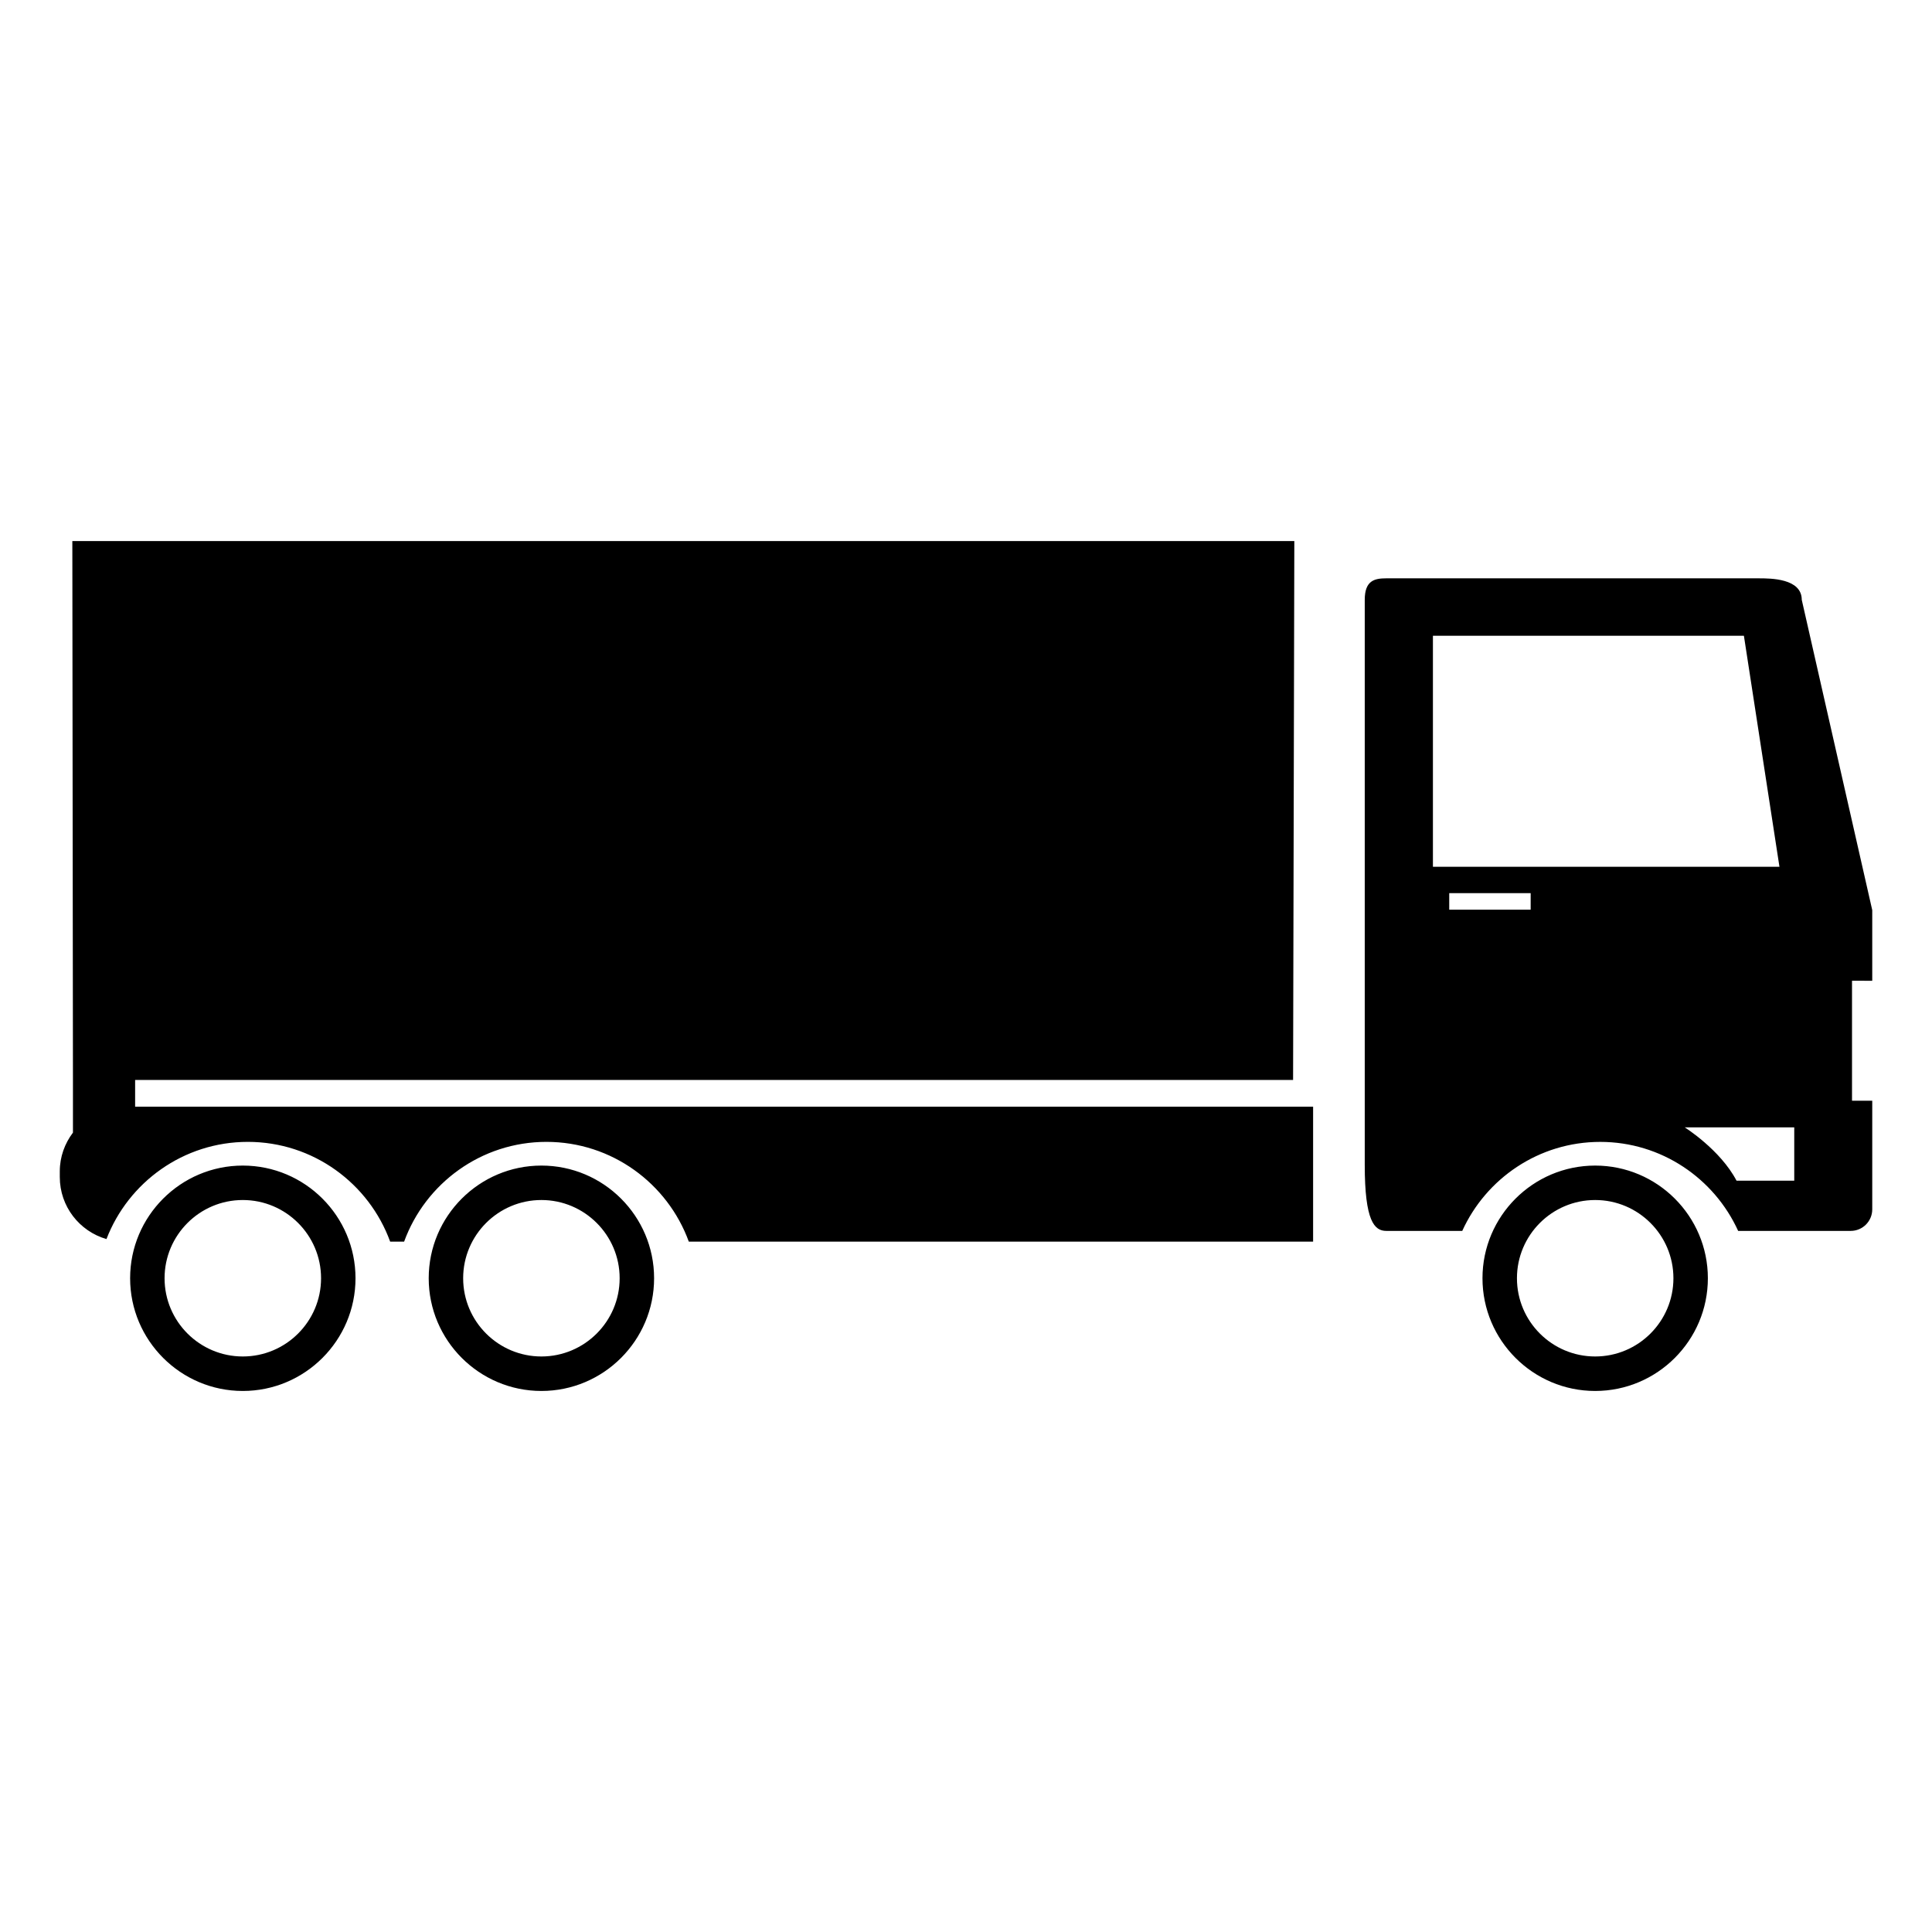
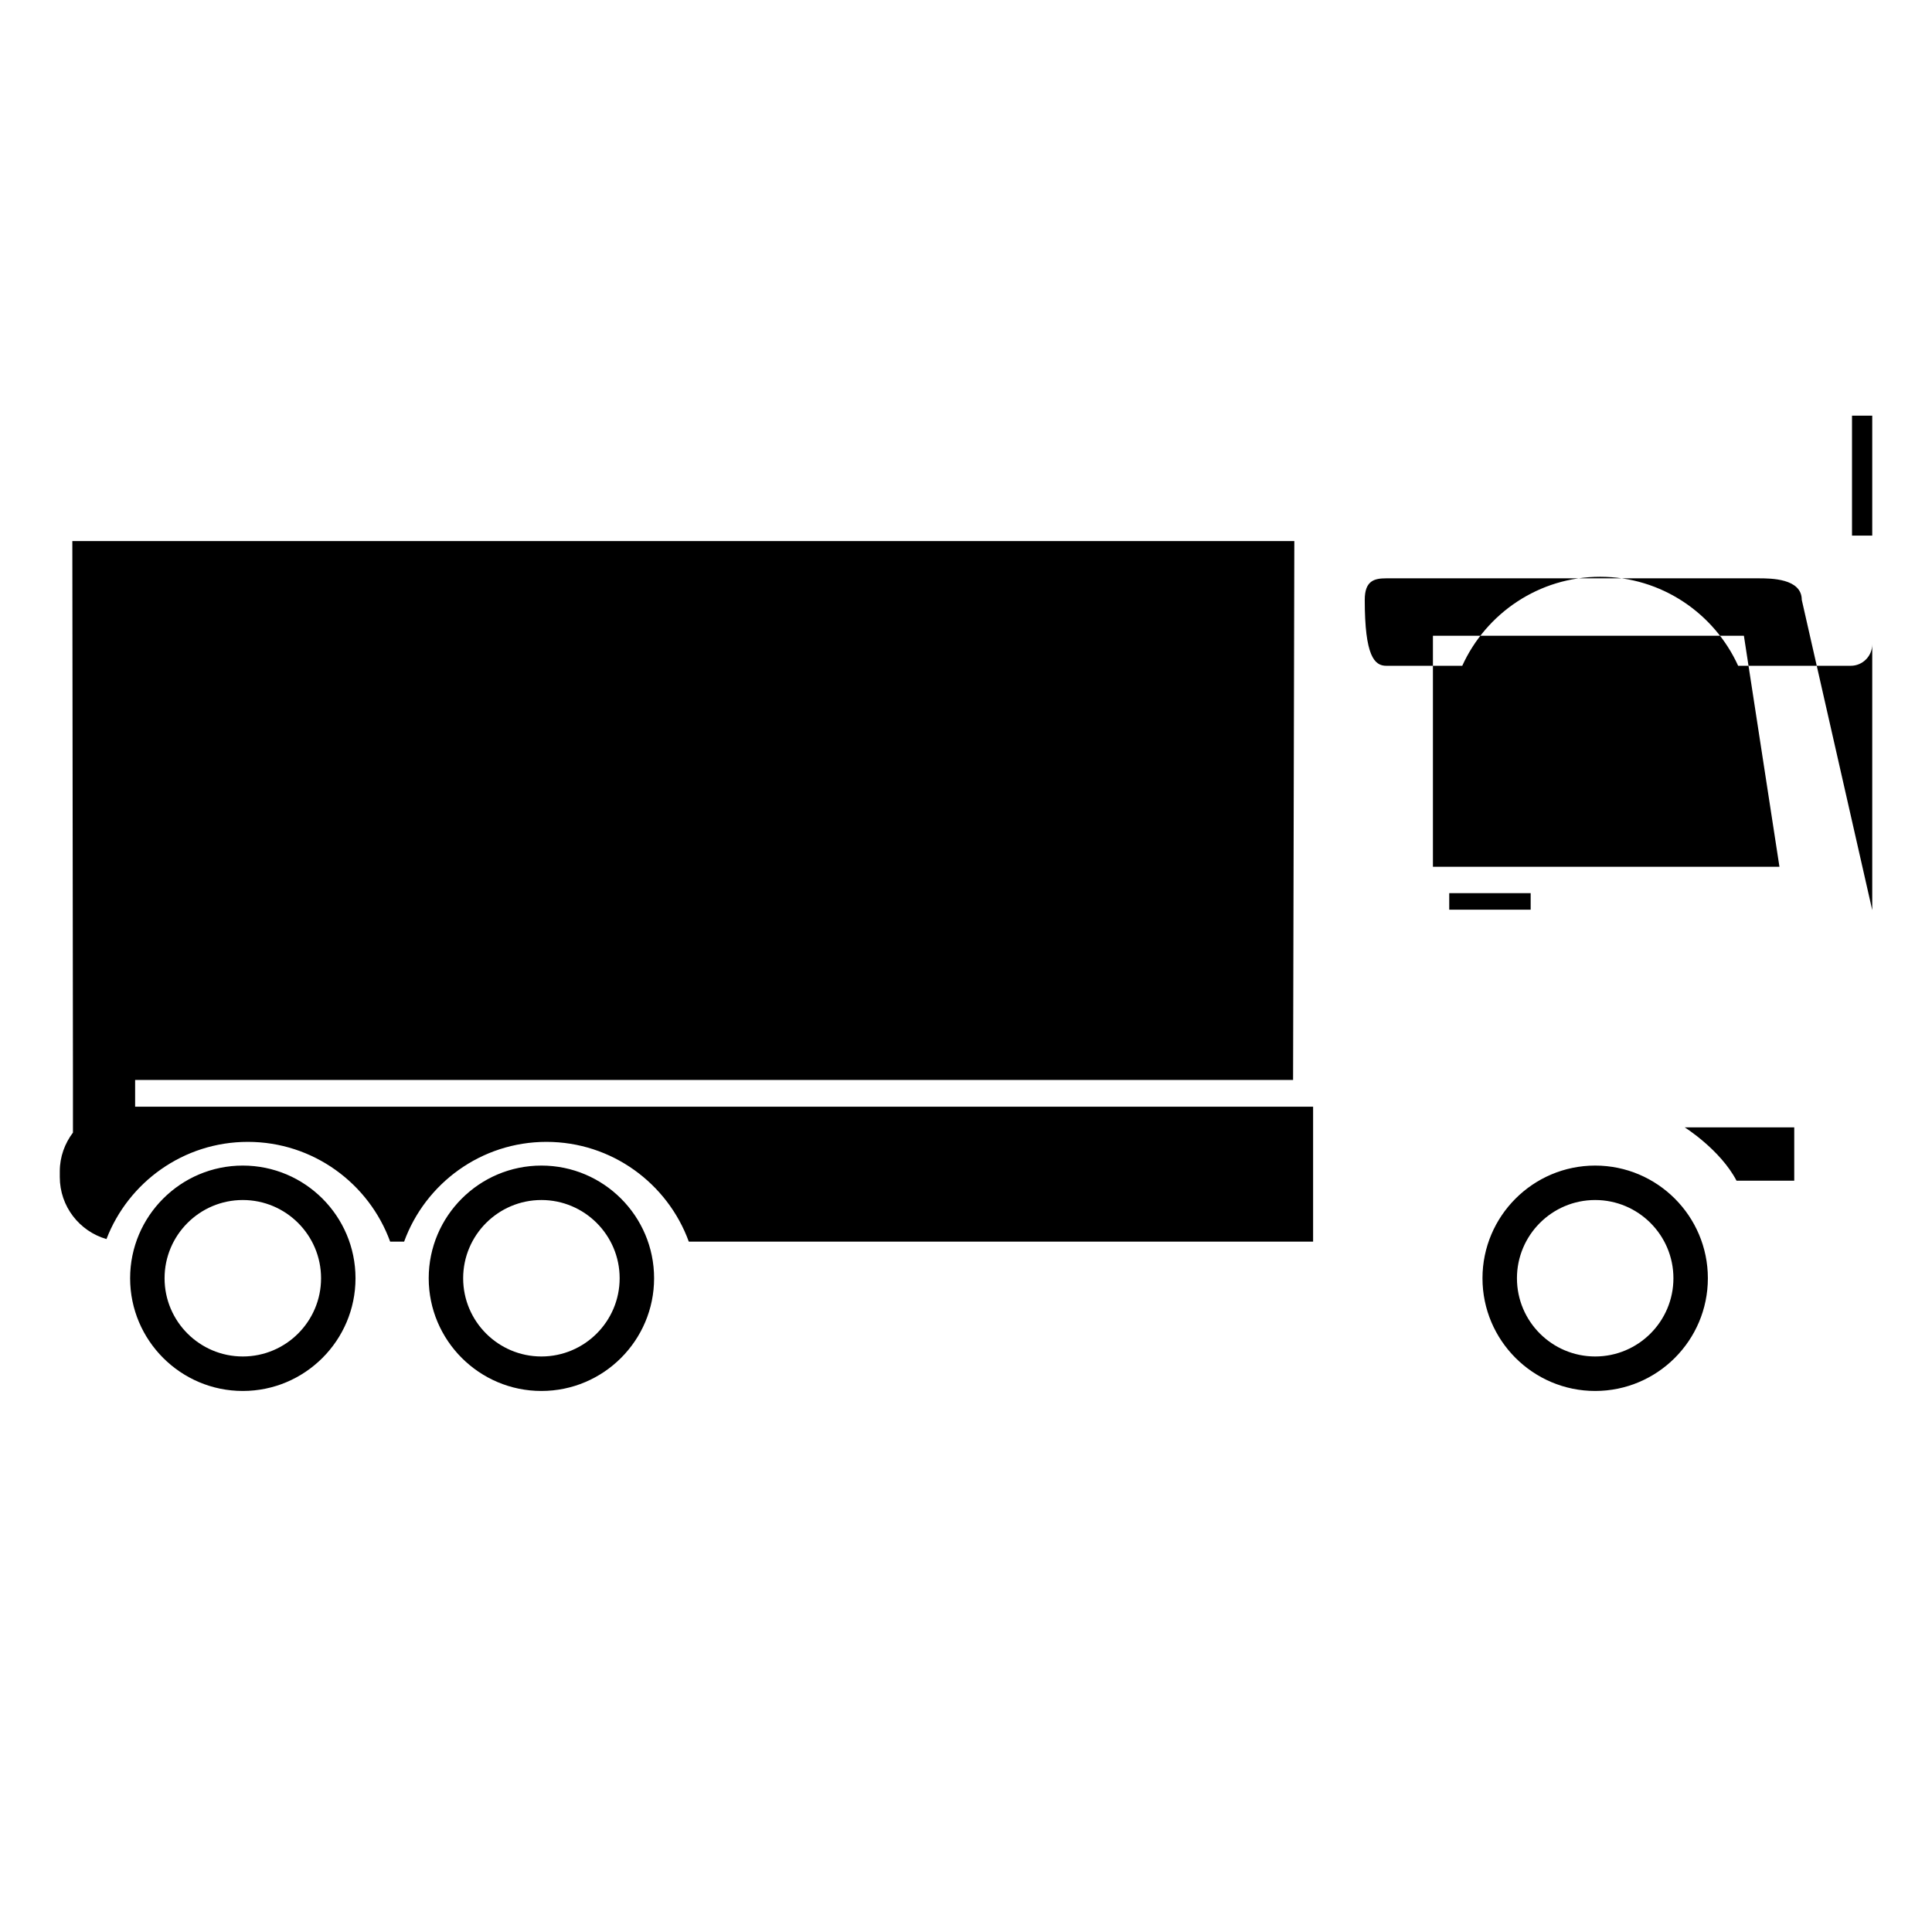
<svg xmlns="http://www.w3.org/2000/svg" version="1.1" id="Layer_10" x="0px" y="0px" width="100px" height="100px" viewBox="0 0 100 100" enable-background="new 0 0 100 100" xml:space="preserve">
-   <path d="M12.567,60.33c-3.215,0-5.832,2.617-5.832,5.832c0,3.217,2.617,5.834,5.832,5.834c3.218,0,5.834-2.617,5.834-5.834  C18.401,62.947,15.785,60.33,12.567,60.33z M12.567,70.211c-2.232,0-4.049-1.814-4.049-4.049c0-2.232,1.816-4.049,4.049-4.049  c2.234,0,4.051,1.816,4.051,4.049C16.618,68.396,14.801,70.211,12.567,70.211z M96.907,50.764v-3.656l-3.648-16.061  c0-1.113-1.615-1.113-2.23-1.113H71.754c-0.615,0-1.115,0.117-1.115,1.113v29.25c0,2.914,0.5,3.414,1.115,3.414h3.932  c1.234-2.715,3.97-4.607,7.141-4.607c3.17,0,5.904,1.893,7.139,4.607h5.827c0.615,0,1.114-0.5,1.114-1.115v-5.623H95.86v-6.209  H96.907z M79.227,47.086h-4.215V46.23h4.215V47.086z M74.168,44.863V32.906h16.096l1.84,11.957H74.168z M92.87,61.111h-2.988  c-0.844-1.609-2.683-2.76-2.683-2.76h5.671V61.111z M6.994,57.283h60.972v6.984H35.653c-1.096-3.01-3.986-5.164-7.369-5.164  s-6.271,2.154-7.367,5.164h-0.722c-1.096-3.01-3.983-5.164-7.367-5.164c-3.333,0-6.185,2.092-7.317,5.031  c-1.395-0.402-2.416-1.686-2.416-3.211v-0.297c0-0.756,0.26-1.443,0.681-2.002v-2.727L3.744,28.004h63.25l-0.064,27.895H6.994  V57.283z M82.566,60.33c-3.216,0-5.833,2.617-5.833,5.832c0,3.217,2.617,5.834,5.833,5.834s5.833-2.617,5.833-5.834  C88.399,62.947,85.782,60.33,82.566,60.33z M82.566,70.211c-2.233,0-4.049-1.814-4.049-4.049c0-2.232,1.815-4.049,4.049-4.049  s4.05,1.816,4.05,4.049C86.616,68.396,84.799,70.211,82.566,70.211z M28.023,60.33c-3.216,0-5.833,2.617-5.833,5.832  c0,3.217,2.617,5.834,5.833,5.834c3.217,0,5.833-2.617,5.833-5.834C33.856,62.947,31.24,60.33,28.023,60.33z M28.023,70.211  c-2.232,0-4.05-1.814-4.05-4.049c0-2.232,1.817-4.049,4.05-4.049c2.233,0,4.05,1.816,4.05,4.049  C32.073,68.396,30.256,70.211,28.023,70.211z" />
+   <path d="M12.567,60.33c-3.215,0-5.832,2.617-5.832,5.832c0,3.217,2.617,5.834,5.832,5.834c3.218,0,5.834-2.617,5.834-5.834  C18.401,62.947,15.785,60.33,12.567,60.33z M12.567,70.211c-2.232,0-4.049-1.814-4.049-4.049c0-2.232,1.816-4.049,4.049-4.049  c2.234,0,4.051,1.816,4.051,4.049C16.618,68.396,14.801,70.211,12.567,70.211z M96.907,50.764v-3.656l-3.648-16.061  c0-1.113-1.615-1.113-2.23-1.113H71.754c-0.615,0-1.115,0.117-1.115,1.113c0,2.914,0.5,3.414,1.115,3.414h3.932  c1.234-2.715,3.97-4.607,7.141-4.607c3.17,0,5.904,1.893,7.139,4.607h5.827c0.615,0,1.114-0.5,1.114-1.115v-5.623H95.86v-6.209  H96.907z M79.227,47.086h-4.215V46.23h4.215V47.086z M74.168,44.863V32.906h16.096l1.84,11.957H74.168z M92.87,61.111h-2.988  c-0.844-1.609-2.683-2.76-2.683-2.76h5.671V61.111z M6.994,57.283h60.972v6.984H35.653c-1.096-3.01-3.986-5.164-7.369-5.164  s-6.271,2.154-7.367,5.164h-0.722c-1.096-3.01-3.983-5.164-7.367-5.164c-3.333,0-6.185,2.092-7.317,5.031  c-1.395-0.402-2.416-1.686-2.416-3.211v-0.297c0-0.756,0.26-1.443,0.681-2.002v-2.727L3.744,28.004h63.25l-0.064,27.895H6.994  V57.283z M82.566,60.33c-3.216,0-5.833,2.617-5.833,5.832c0,3.217,2.617,5.834,5.833,5.834s5.833-2.617,5.833-5.834  C88.399,62.947,85.782,60.33,82.566,60.33z M82.566,70.211c-2.233,0-4.049-1.814-4.049-4.049c0-2.232,1.815-4.049,4.049-4.049  s4.05,1.816,4.05,4.049C86.616,68.396,84.799,70.211,82.566,70.211z M28.023,60.33c-3.216,0-5.833,2.617-5.833,5.832  c0,3.217,2.617,5.834,5.833,5.834c3.217,0,5.833-2.617,5.833-5.834C33.856,62.947,31.24,60.33,28.023,60.33z M28.023,70.211  c-2.232,0-4.05-1.814-4.05-4.049c0-2.232,1.817-4.049,4.05-4.049c2.233,0,4.05,1.816,4.05,4.049  C32.073,68.396,30.256,70.211,28.023,70.211z" />
</svg>